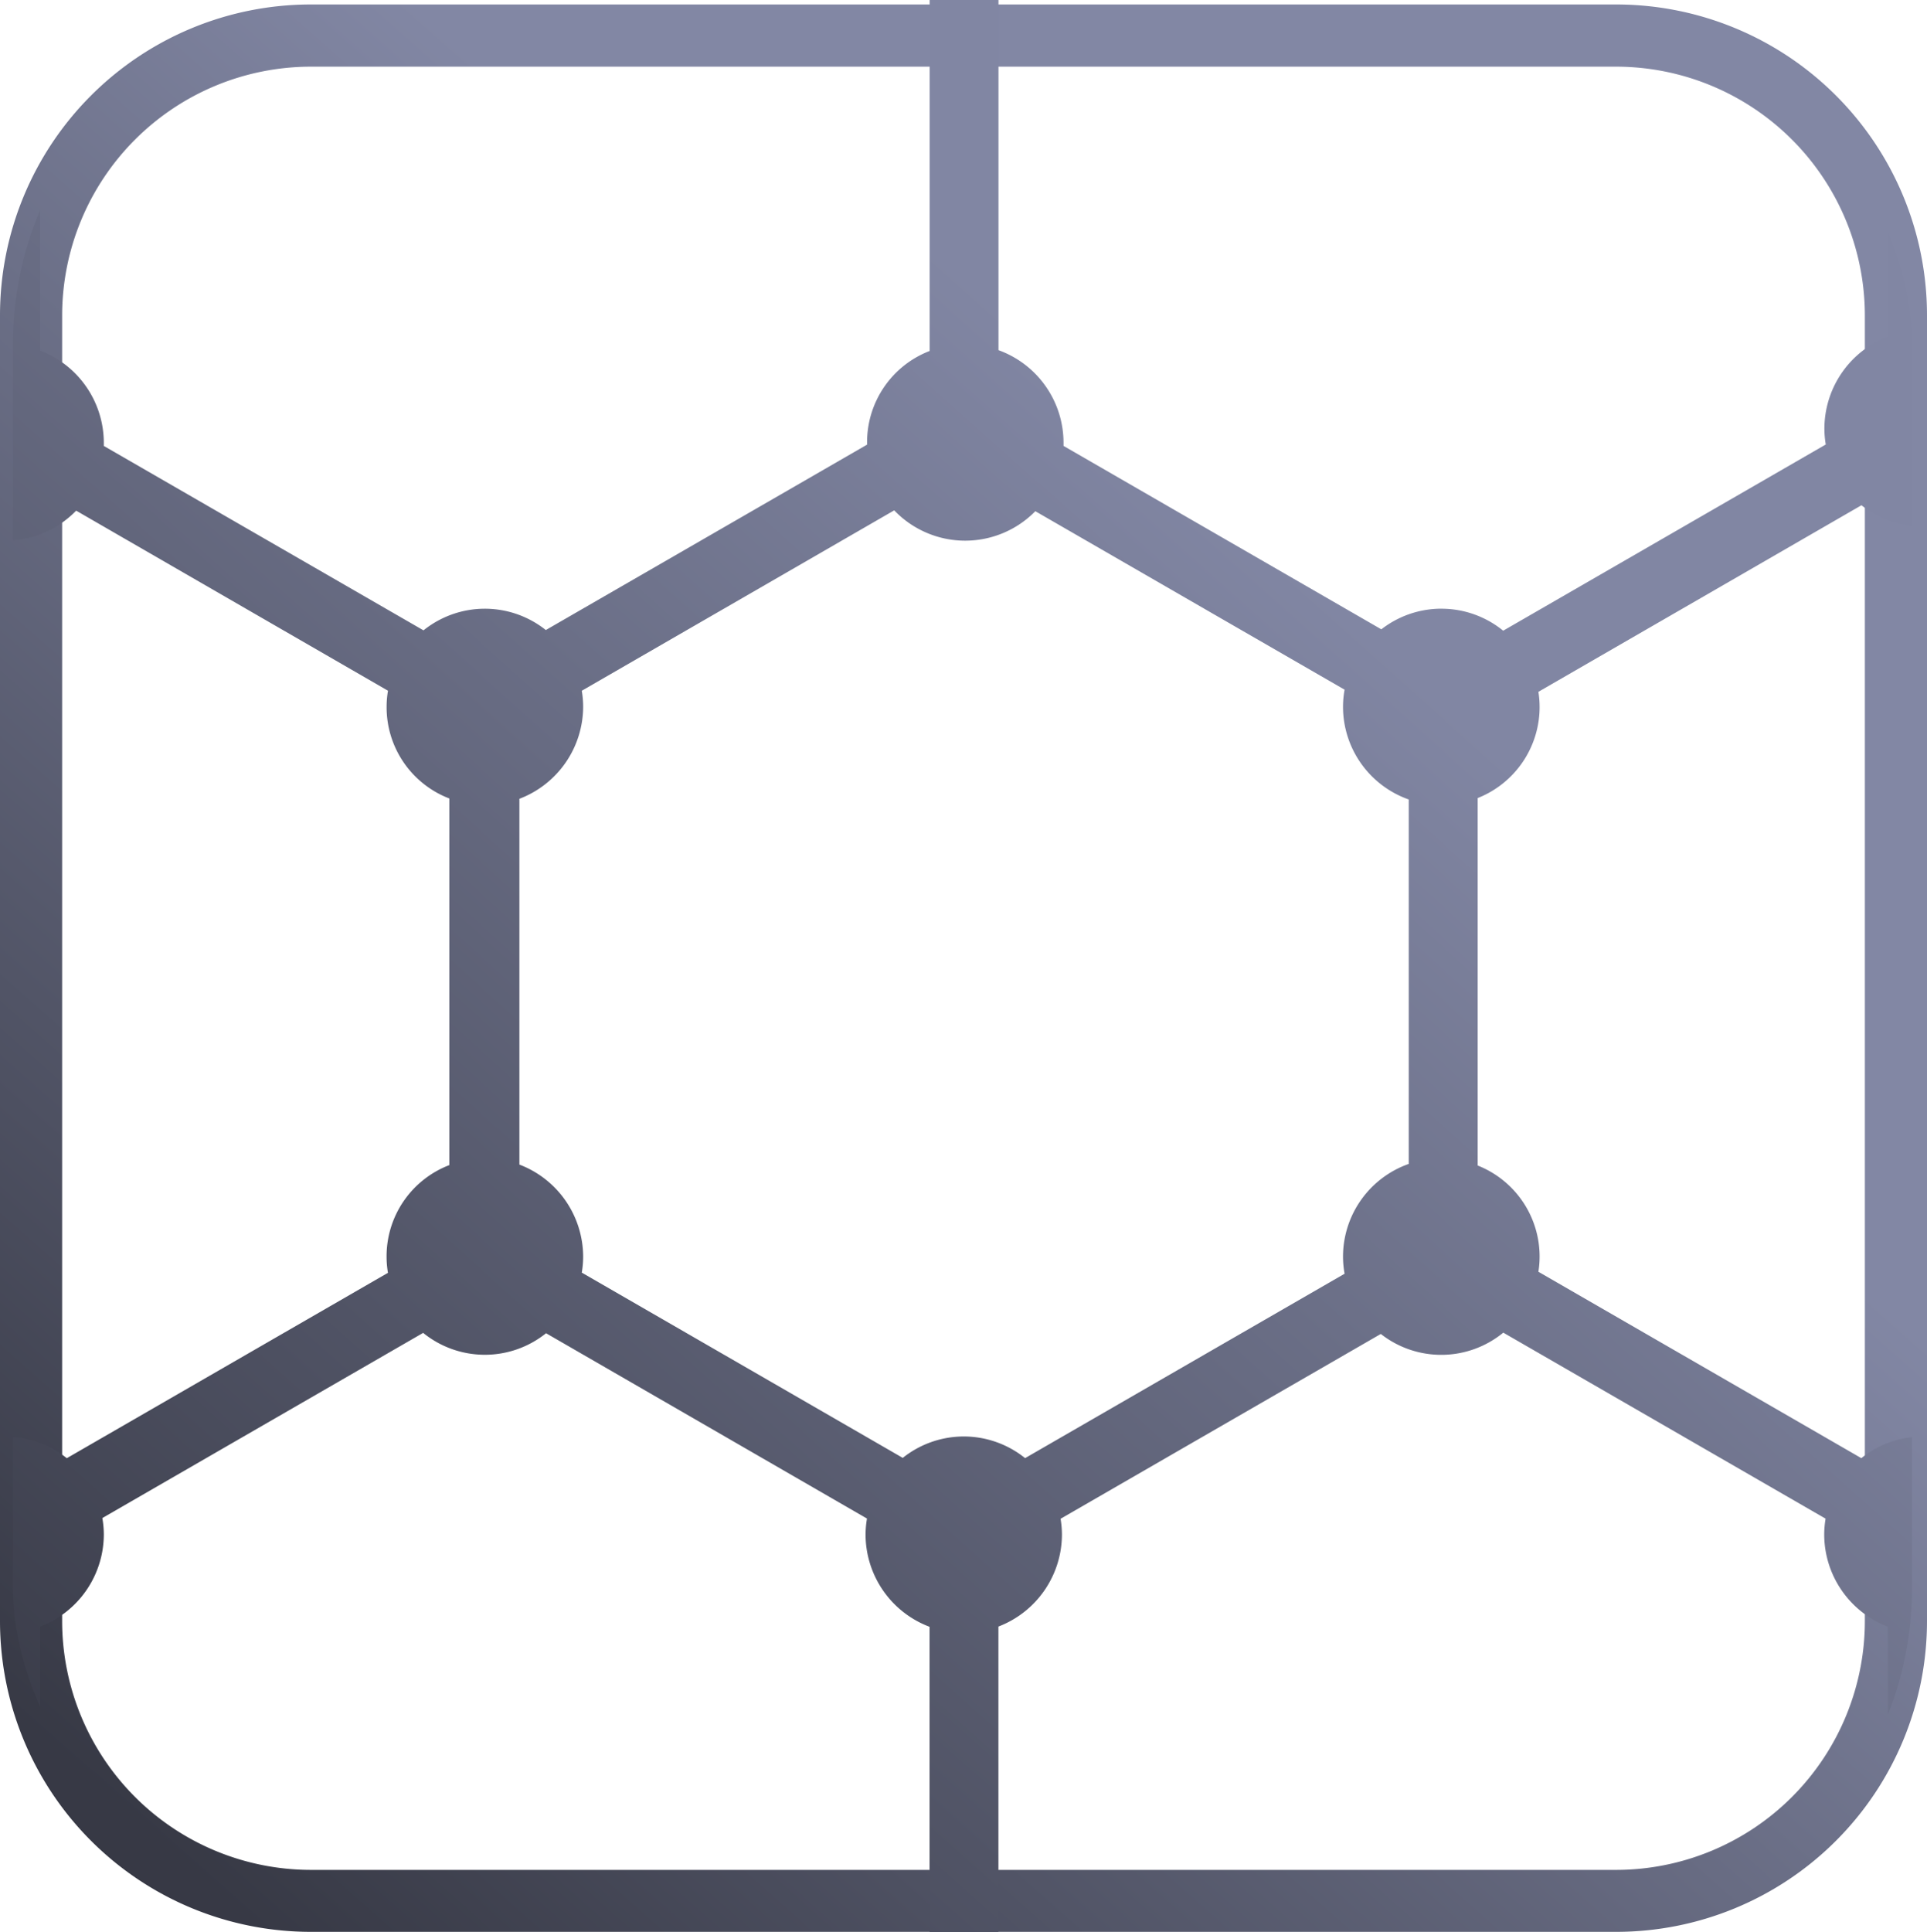
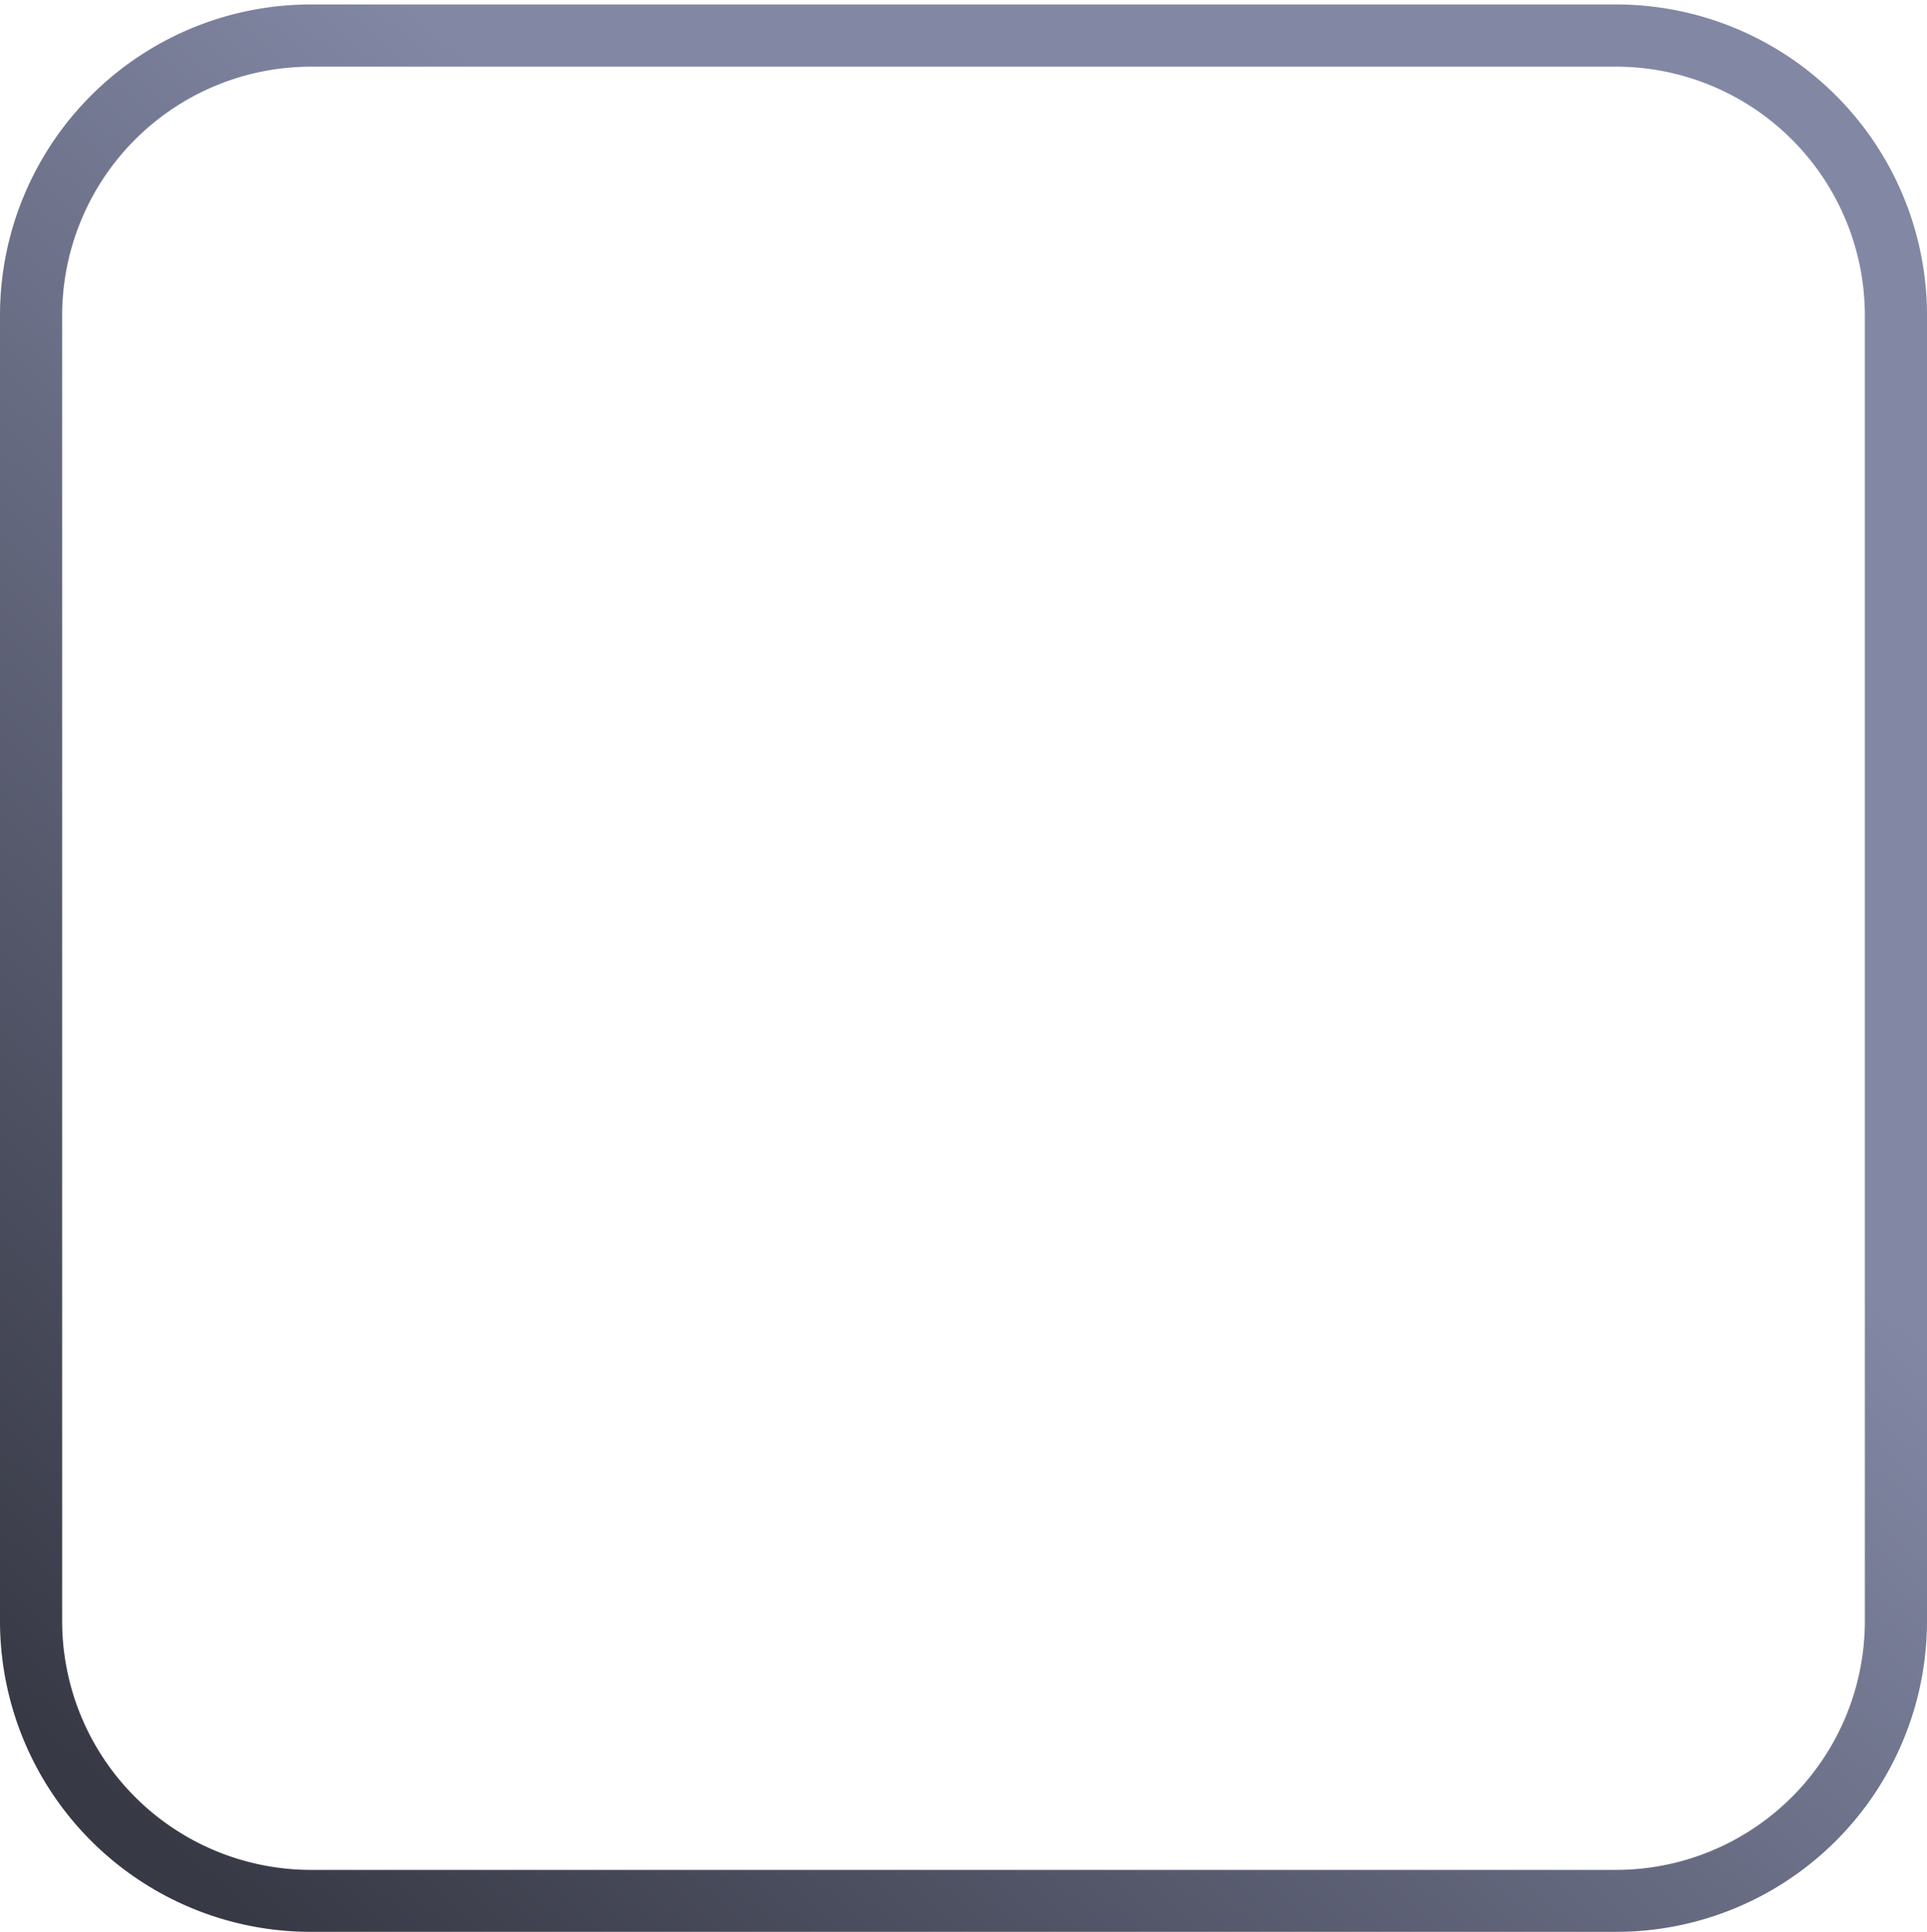
<svg xmlns="http://www.w3.org/2000/svg" width="56" height="56.134" viewBox="0 0 56 56.134">
  <defs>
    <linearGradient id="a" x1="0.202" y1="0.826" x2="0.631" y2="0.372" gradientUnits="objectBoundingBox">
      <stop offset="0" stop-color="#373945" />
      <stop offset="1" stop-color="#8186a3" />
    </linearGradient>
    <linearGradient id="b" x1="0.086" y1="0.95" x2="0.613" y2="0.354" gradientUnits="objectBoundingBox">
      <stop offset="0" stop-color="#373945" />
      <stop offset="1" stop-color="#8287a4" />
    </linearGradient>
    <clipPath id="c">
      <rect width="55.19" height="56.134" rx="10" transform="translate(0 0)" fill="#fff" />
    </clipPath>
    <clipPath id="d">
-       <rect width="85.588" height="82.579" fill="url(#a)" />
-     </clipPath>
+       </clipPath>
  </defs>
  <g transform="translate(-1476 -7550.582)">
    <path d="M9.032,1.807A7.234,7.234,0,0,0,1.806,9.033V46.971A7.234,7.234,0,0,0,9.032,54.2H46.968a7.234,7.234,0,0,0,7.226-7.226V9.033a7.234,7.234,0,0,0-7.226-7.226H9.032M9.032,0H46.968A9.033,9.033,0,0,1,56,9.033V46.971A9.033,9.033,0,0,1,46.968,56H9.032A9.033,9.033,0,0,1,0,46.971V9.033A9.033,9.033,0,0,1,9.032,0Z" transform="translate(1476 7550.712)" fill="url(#b)" />
    <g transform="translate(1476.376 7550.582)" clip-path="url(#c)">
      <g transform="translate(-15.169 -12.764)">
        <g clip-path="url(#d)">
          <path d="M44.826,75.706a2.847,2.847,0,0,1-3.993-.025l-11.951,6.9L13.955,73.963V60.027A2.871,2.871,0,0,1,12.1,57.356a2.81,2.81,0,0,1,.038-.453L0,49.9V32.668l12.1-6.984c0-.022,0-.043,0-.065a2.872,2.872,0,0,1,1.853-2.671V8.614L28.882,0,40.826,6.892a2.847,2.847,0,0,1,4.007-.025L56.734,0,71.662,8.614V22.539a2.872,2.872,0,0,1,1.853,2.671,2.765,2.765,0,0,1-.041.468l12.114,6.991V49.9L73.474,56.888a2.768,2.768,0,0,1,.041.468,2.871,2.871,0,0,1-1.853,2.671V73.963L56.734,82.578ZM28.882,80.266,40,73.852c-.005-.068-.008-.132-.008-.195A2.839,2.839,0,0,1,41.807,71V60.03a2.87,2.87,0,0,1-1.86-2.673,2.805,2.805,0,0,1,.041-.472L30.662,51.5a2.843,2.843,0,0,1-3.572-.01l-9.323,5.38a2.793,2.793,0,0,1,.043.483,2.871,2.871,0,0,1-1.853,2.671V72.808Zm27.852,0,12.925-7.459V60.027a2.871,2.871,0,0,1-1.853-2.671,2.8,2.8,0,0,1,.04-.468l-9.366-5.405a2.844,2.844,0,0,1-3.56.038l-9.306,5.37a2.816,2.816,0,0,1,.04.464,2.873,2.873,0,0,1-1.846,2.668V70.976A2.863,2.863,0,0,1,45.7,73.658c0,.075,0,.151-.011.232Zm-43.6-25.1a2.845,2.845,0,0,1,3.6-.035l9.333-5.386a2.781,2.781,0,0,1-.04-.468,2.838,2.838,0,0,1,1.824-2.662V35.963A2.838,2.838,0,0,1,26.028,33.3a2.779,2.779,0,0,1,.04-.468L17.006,27.6a2.852,2.852,0,0,1-4.143-.048L2,33.824V48.742ZM70.66,54.5a2.839,2.839,0,0,1,1.812.651l11.113-6.413V33.824L72.472,27.411a2.843,2.843,0,0,1-3.583.032L59.5,32.864a2.8,2.8,0,0,1,.035.438,2.844,2.844,0,0,1-1.8,2.649V46.627a2.844,2.844,0,0,1,1.8,2.649,2.8,2.8,0,0,1-.035.438l9.385,5.416a2.843,2.843,0,0,1,1.78-.626M42.8,54.5a2.842,2.842,0,0,1,1.783.629l9.285-5.358a2.788,2.788,0,0,1-.046-.5,2.858,2.858,0,0,1,1.91-2.69V35.992a2.858,2.858,0,0,1-1.91-2.69,2.788,2.788,0,0,1,.046-.5L44.88,27.616a2.853,2.853,0,0,1-4.1-.025L31.7,32.833a2.787,2.787,0,0,1,.04.468,2.871,2.871,0,0,1-1.853,2.671V46.6a2.872,2.872,0,0,1,1.853,2.671,2.782,2.782,0,0,1-.04.468l9.328,5.383A2.844,2.844,0,0,1,42.8,54.5M56.677,30.449a2.84,2.84,0,0,1,1.8.639l9.374-5.41a2.8,2.8,0,0,1-.04-.468,2.871,2.871,0,0,1,1.853-2.671V9.77L56.734,2.31,45.687,8.686c.007.077.01.15.01.222a2.863,2.863,0,0,1-1.887,2.682V22.937A2.863,2.863,0,0,1,45.7,25.619c0,.033,0,.066,0,.1l9.235,5.329a2.847,2.847,0,0,1,1.747-.6M27.1,31.078a2.843,2.843,0,0,1,3.555-.009l9.336-5.387c0-.021,0-.041,0-.062a2.839,2.839,0,0,1,1.819-2.66V11.567a2.839,2.839,0,0,1-1.819-2.659c0-.059,0-.12.007-.184L28.882,2.31,15.957,9.77V22.949a2.871,2.871,0,0,1,1.853,2.671c0,.032,0,.065,0,.1Z" transform="translate(0 0.001)" fill="url(#a)" />
        </g>
      </g>
    </g>
  </g>
</svg>